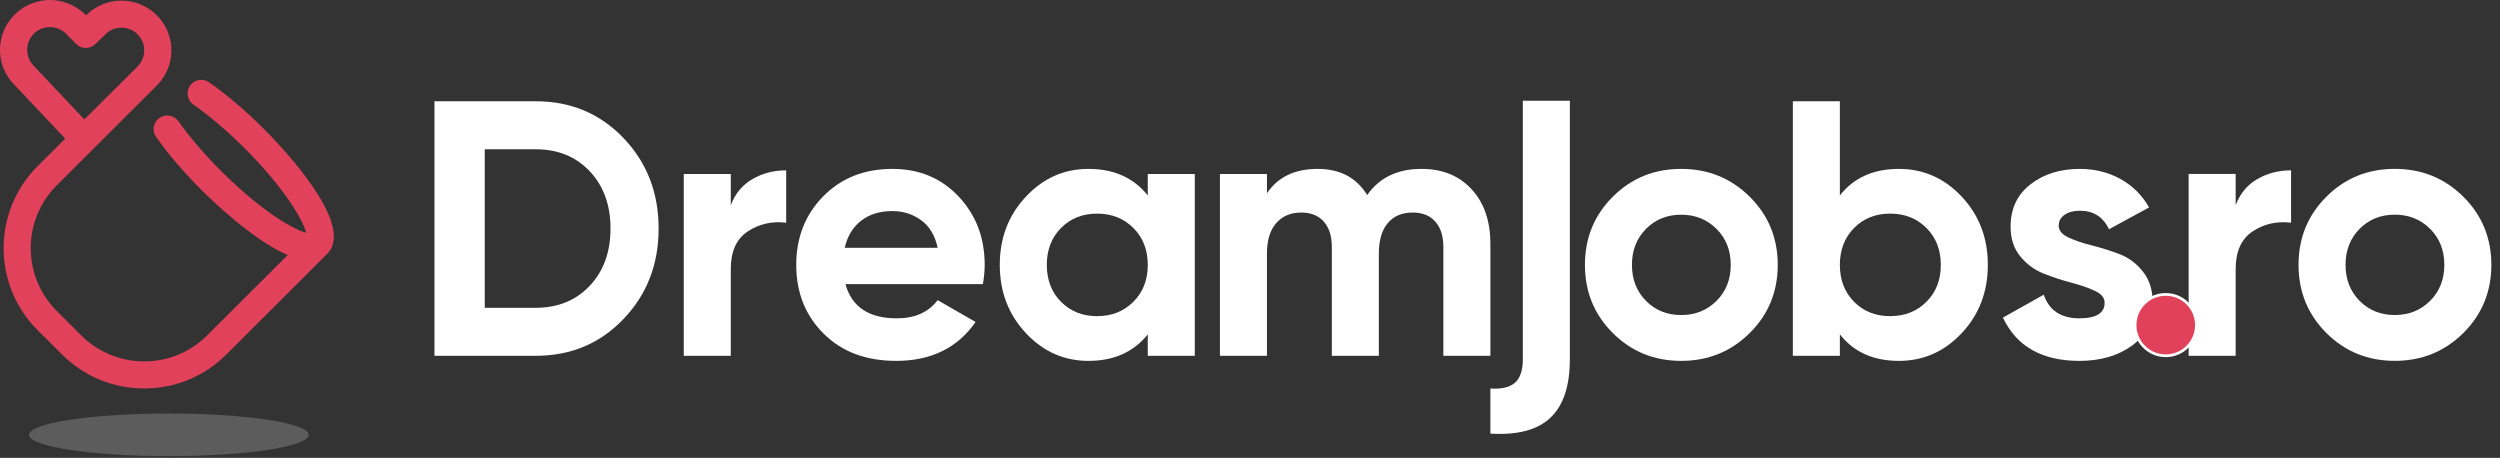
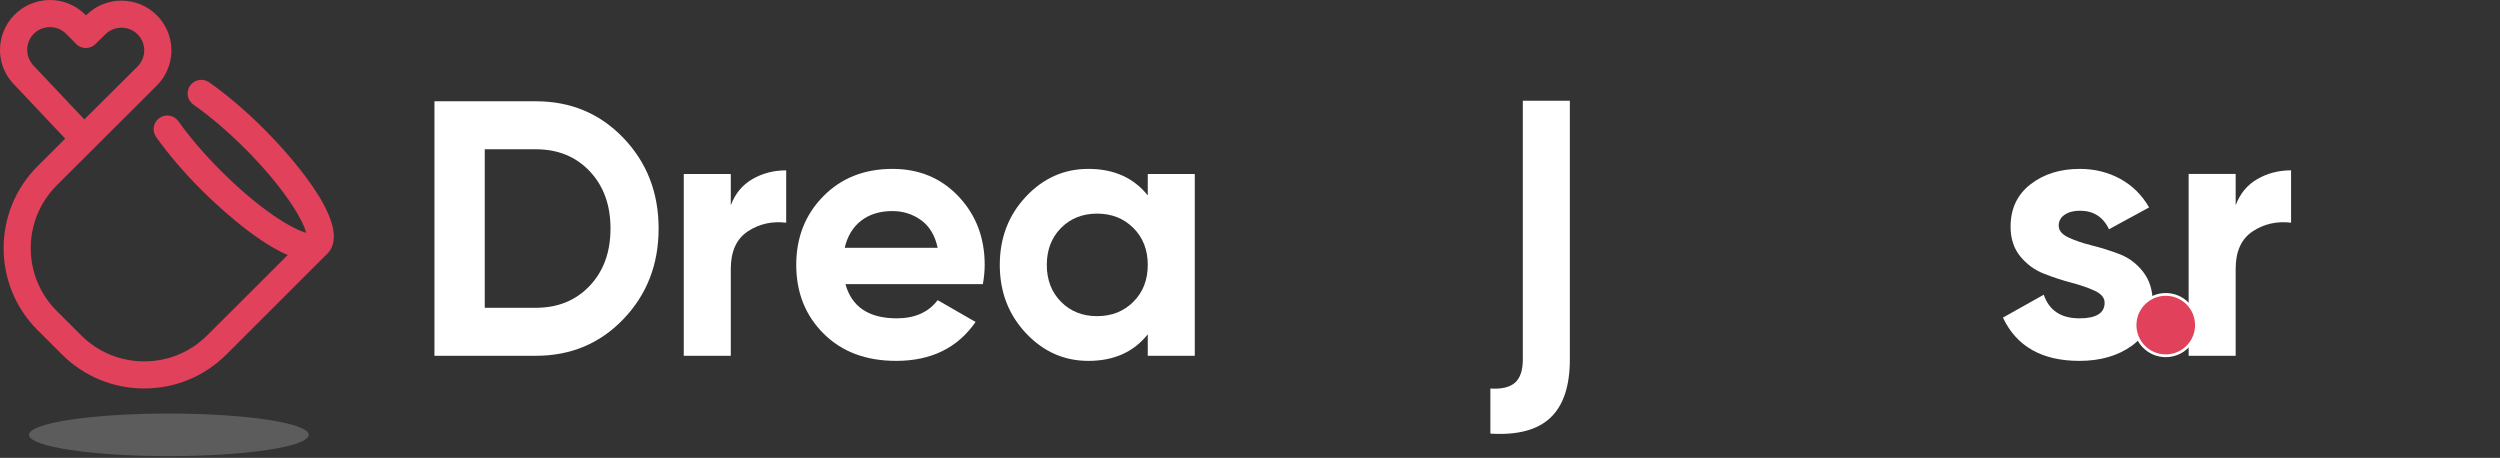
<svg xmlns="http://www.w3.org/2000/svg" width="273" height="50" viewBox="0 0 273 50" fill="none">
  <rect x="0" y="0" width="273" height="50" fill="#333333" stroke="none" />
-   <path fill-rule="evenodd" clip-rule="evenodd" d="M257.667 32.853C258.688 33.885 259.969 34.401 261.508 34.401C263.047 34.401 264.333 33.885 265.368 32.853C266.403 31.821 266.921 30.51 266.921 28.922C266.921 27.333 266.403 26.023 265.368 24.991C264.333 23.959 263.047 23.442 261.508 23.442C259.969 23.442 258.688 23.959 257.667 24.991C256.645 26.023 256.134 27.333 256.134 28.922C256.134 30.51 256.645 31.821 257.667 32.853ZM268.99 36.367C266.947 38.391 264.453 39.404 261.508 39.404C258.562 39.404 256.075 38.391 254.045 36.367C252.015 34.341 251 31.86 251 28.922C251 25.983 252.015 23.502 254.045 21.477C256.075 19.452 258.562 18.44 261.508 18.44C264.453 18.44 266.947 19.452 268.99 21.477C271.034 23.502 272.055 25.983 272.055 28.922C272.055 31.86 271.034 34.341 268.99 36.367Z" fill="white" />
  <path fill-rule="evenodd" clip-rule="evenodd" d="M244.135 22.411C244.612 21.141 245.401 20.188 246.503 19.552C247.604 18.917 248.832 18.6 250.185 18.6V24.317C248.619 24.133 247.22 24.45 245.985 25.27C244.751 26.091 244.135 27.454 244.135 29.36V38.85H239V18.997H244.135V22.411Z" fill="white" />
  <path fill-rule="evenodd" clip-rule="evenodd" d="M58.508 33.611C60.922 33.611 62.886 32.811 64.398 31.209C65.911 29.608 66.667 27.523 66.667 24.955C66.667 22.388 65.911 20.304 64.398 18.702C62.886 17.1 60.922 16.3 58.508 16.3H52.935V33.611H58.508ZM58.508 11.059C62.328 11.059 65.519 12.395 68.08 15.069C70.64 17.742 71.921 21.038 71.921 24.955C71.921 28.873 70.64 32.168 68.08 34.842C65.519 37.516 62.328 38.852 58.508 38.852H47.443V11.059H58.508Z" fill="white" />
  <path fill-rule="evenodd" clip-rule="evenodd" d="M79.802 22.413C80.279 21.143 81.068 20.19 82.17 19.554C83.271 18.919 84.499 18.602 85.852 18.602V24.319C84.286 24.134 82.887 24.452 81.653 25.272C80.418 26.092 79.802 27.456 79.802 29.361V38.851H74.667V18.998H79.802V22.413Z" fill="white" />
  <path fill-rule="evenodd" clip-rule="evenodd" d="M92.244 27.059H102.394C102.102 25.709 101.498 24.704 100.583 24.041C99.667 23.381 98.625 23.049 97.458 23.049C96.078 23.049 94.937 23.4 94.035 24.101C93.133 24.803 92.536 25.788 92.244 27.059ZM92.324 31.029C93.013 33.518 94.884 34.762 97.936 34.762C99.899 34.762 101.385 34.1 102.394 32.776L106.533 35.159C104.569 37.991 101.677 39.407 97.857 39.407C94.566 39.407 91.926 38.415 89.936 36.429C87.945 34.444 86.95 31.943 86.95 28.925C86.95 25.934 87.932 23.439 89.895 21.441C91.859 19.442 94.38 18.443 97.458 18.443C100.377 18.443 102.785 19.449 104.683 21.461C106.579 23.473 107.528 25.961 107.528 28.925C107.528 29.587 107.462 30.289 107.329 31.029H92.324Z" fill="white" />
  <path fill-rule="evenodd" clip-rule="evenodd" d="M115.863 32.956C116.898 34.002 118.211 34.524 119.803 34.524C121.396 34.524 122.715 34.002 123.764 32.956C124.812 31.91 125.336 30.567 125.336 28.925C125.336 27.284 124.812 25.942 123.764 24.895C122.715 23.85 121.396 23.327 119.803 23.327C118.211 23.327 116.898 23.85 115.863 24.895C114.828 25.942 114.311 27.284 114.311 28.925C114.311 30.567 114.828 31.91 115.863 32.956ZM125.336 18.999H130.47V38.852H125.336V36.509C123.797 38.442 121.634 39.408 118.848 39.408C116.194 39.408 113.919 38.395 112.022 36.371C110.125 34.345 109.176 31.864 109.176 28.925C109.176 25.987 110.125 23.506 112.022 21.481C113.919 19.456 116.194 18.443 118.848 18.443C121.634 18.443 123.797 19.41 125.336 21.342V18.999Z" fill="white" />
-   <path fill-rule="evenodd" clip-rule="evenodd" d="M155.227 18.443C157.509 18.443 159.333 19.184 160.7 20.667C162.066 22.149 162.75 24.135 162.75 26.623V38.852H157.615V26.98C157.615 25.788 157.323 24.863 156.739 24.201C156.155 23.539 155.333 23.208 154.272 23.208C153.104 23.208 152.195 23.592 151.545 24.359C150.895 25.128 150.57 26.239 150.57 27.694V38.852H145.436V26.98C145.436 25.788 145.143 24.863 144.56 24.201C143.976 23.539 143.154 23.208 142.092 23.208C140.951 23.208 140.042 23.592 139.366 24.359C138.689 25.128 138.351 26.239 138.351 27.694V38.852H133.216V18.999H138.351V21.104C139.545 19.331 141.389 18.443 143.883 18.443C146.325 18.443 148.129 19.396 149.297 21.302C150.623 19.396 152.6 18.443 155.227 18.443Z" fill="white" />
  <path fill-rule="evenodd" clip-rule="evenodd" d="M166.293 39.249V11H171.427V39.249C171.427 42.161 170.717 44.285 169.298 45.622C167.878 46.959 165.696 47.534 162.75 47.349V42.426C163.97 42.505 164.866 42.293 165.437 41.791C166.007 41.288 166.293 40.441 166.293 39.249Z" fill="white" />
-   <path fill-rule="evenodd" clip-rule="evenodd" d="M179.742 32.856C180.763 33.888 182.044 34.404 183.583 34.404C185.122 34.404 186.408 33.888 187.443 32.856C188.478 31.824 188.996 30.513 188.996 28.925C188.996 27.337 188.478 26.027 187.443 24.995C186.408 23.962 185.122 23.446 183.583 23.446C182.044 23.446 180.763 23.962 179.742 24.995C178.72 26.027 178.209 27.337 178.209 28.925C178.209 30.513 178.72 31.824 179.742 32.856ZM191.065 36.37C189.022 38.395 186.528 39.407 183.583 39.407C180.637 39.407 178.15 38.395 176.12 36.37C174.09 34.345 173.075 31.863 173.075 28.925C173.075 25.987 174.09 23.506 176.12 21.48C178.15 19.456 180.637 18.443 183.583 18.443C186.528 18.443 189.022 19.456 191.065 21.48C193.109 23.506 194.13 25.987 194.13 28.925C194.13 31.863 193.109 34.345 191.065 36.37Z" fill="white" />
-   <path fill-rule="evenodd" clip-rule="evenodd" d="M202.465 32.956C203.5 34.002 204.813 34.524 206.405 34.524C207.998 34.524 209.318 34.002 210.366 32.956C211.414 31.91 211.938 30.567 211.938 28.925C211.938 27.284 211.414 25.942 210.366 24.895C209.318 23.85 207.998 23.327 206.405 23.327C204.813 23.327 203.5 23.85 202.465 24.895C201.43 25.942 200.913 27.284 200.913 28.925C200.913 30.567 201.43 31.91 202.465 32.956ZM207.361 18.443C210.041 18.443 212.329 19.456 214.227 21.481C216.124 23.506 217.072 25.987 217.072 28.925C217.072 31.863 216.124 34.345 214.227 36.37C212.329 38.395 210.041 39.408 207.361 39.408C204.575 39.408 202.425 38.442 200.913 36.509V38.852H195.778V11.059H200.913V21.342C202.425 19.41 204.575 18.443 207.361 18.443Z" fill="white" />
  <path fill-rule="evenodd" clip-rule="evenodd" d="M224.81 24.637C224.81 25.168 225.161 25.597 225.865 25.927C226.568 26.259 227.423 26.55 228.432 26.801C229.44 27.053 230.449 27.371 231.457 27.754C232.465 28.138 233.321 28.78 234.024 29.68C234.727 30.58 235.079 31.705 235.079 33.055C235.079 35.094 234.316 36.662 232.79 37.76C231.264 38.858 229.36 39.408 227.079 39.408C222.992 39.408 220.206 37.833 218.72 34.683L223.178 32.181C223.761 33.902 225.062 34.762 227.079 34.762C228.91 34.762 229.825 34.193 229.825 33.055C229.825 32.526 229.473 32.096 228.77 31.765C228.067 31.433 227.211 31.136 226.203 30.871C225.194 30.607 224.186 30.276 223.178 29.878C222.169 29.482 221.314 28.853 220.611 27.992C219.907 27.133 219.556 26.054 219.556 24.756C219.556 22.798 220.279 21.256 221.725 20.131C223.171 19.006 224.969 18.443 227.119 18.443C228.736 18.443 230.21 18.808 231.537 19.535C232.863 20.264 233.911 21.302 234.681 22.652L230.303 25.034C229.666 23.685 228.604 23.01 227.119 23.01C226.455 23.01 225.905 23.155 225.467 23.446C225.029 23.738 224.81 24.135 224.81 24.637Z" fill="white" />
  <path opacity="0.2" fill-rule="evenodd" clip-rule="evenodd" d="M33.712 47.484C33.712 48.769 26.874 49.81 18.439 49.81C10.005 49.81 3.167 48.769 3.167 47.484C3.167 46.199 10.005 45.158 18.439 45.158C26.874 45.158 33.712 46.199 33.712 47.484Z" fill="white" />
  <circle cx="236.5" cy="35.5" r="3.35" fill="#E1415A" stroke="white" stroke-width="0.3" />
  <path fill-rule="evenodd" clip-rule="evenodd" d="M9.211 13.041L3.681 7.186C2.929 6.422 2.75 5.268 3.238 4.314C3.54 3.723 4.055 3.285 4.687 3.081C4.94 2.999 5.199 2.958 5.458 2.958C5.846 2.958 6.231 3.049 6.586 3.23C6.825 3.353 7.042 3.51 7.23 3.701L8.317 4.803C8.891 5.386 9.829 5.393 10.412 4.821L11.519 3.736C12.497 2.776 14.077 2.788 15.039 3.764C15.227 3.954 15.382 4.173 15.501 4.413C15.959 5.349 15.78 6.46 15.062 7.218L9.211 13.041ZM28.799 14.059C26.811 12.075 24.747 10.321 22.833 8.986C22.158 8.516 21.228 8.68 20.755 9.354C20.284 10.028 20.448 10.956 21.124 11.427C22.897 12.663 24.822 14.302 26.689 16.163C31.082 20.545 33.093 24.042 33.433 25.415C32.056 25.075 28.551 23.07 24.159 18.688C22.333 16.866 20.716 14.983 19.485 13.243C19.01 12.571 18.079 12.409 17.406 12.885C16.732 13.359 16.572 14.288 17.047 14.959C18.375 16.836 20.104 18.853 22.049 20.793C23.226 21.967 27.687 26.266 31.42 27.849L22.627 36.62C20.789 38.453 18.346 39.463 15.747 39.463C13.148 39.463 10.704 38.453 8.866 36.62L6.202 33.963C2.408 30.178 2.408 24.02 6.202 20.235L17.226 9.239C18.784 7.593 19.165 5.159 18.162 3.113C17.902 2.586 17.562 2.108 17.151 1.691C15.043 -0.446 11.584 -0.474 9.441 1.628L9.391 1.678L9.342 1.628C8.93 1.211 8.456 0.864 7.932 0.597C6.635 -0.063 5.157 -0.181 3.773 0.269C2.387 0.717 1.26 1.677 0.598 2.971C-0.47 5.06 -0.08 7.587 1.546 9.235L7.122 15.139L4.107 18.145C-0.842 23.082 -0.842 31.116 4.107 36.053L6.771 38.71C9.168 41.102 12.356 42.419 15.747 42.419C19.137 42.419 22.325 41.102 24.722 38.71L35.807 27.639C38.817 24.375 30.509 15.763 28.799 14.059Z" fill="#E1415A" />
</svg>